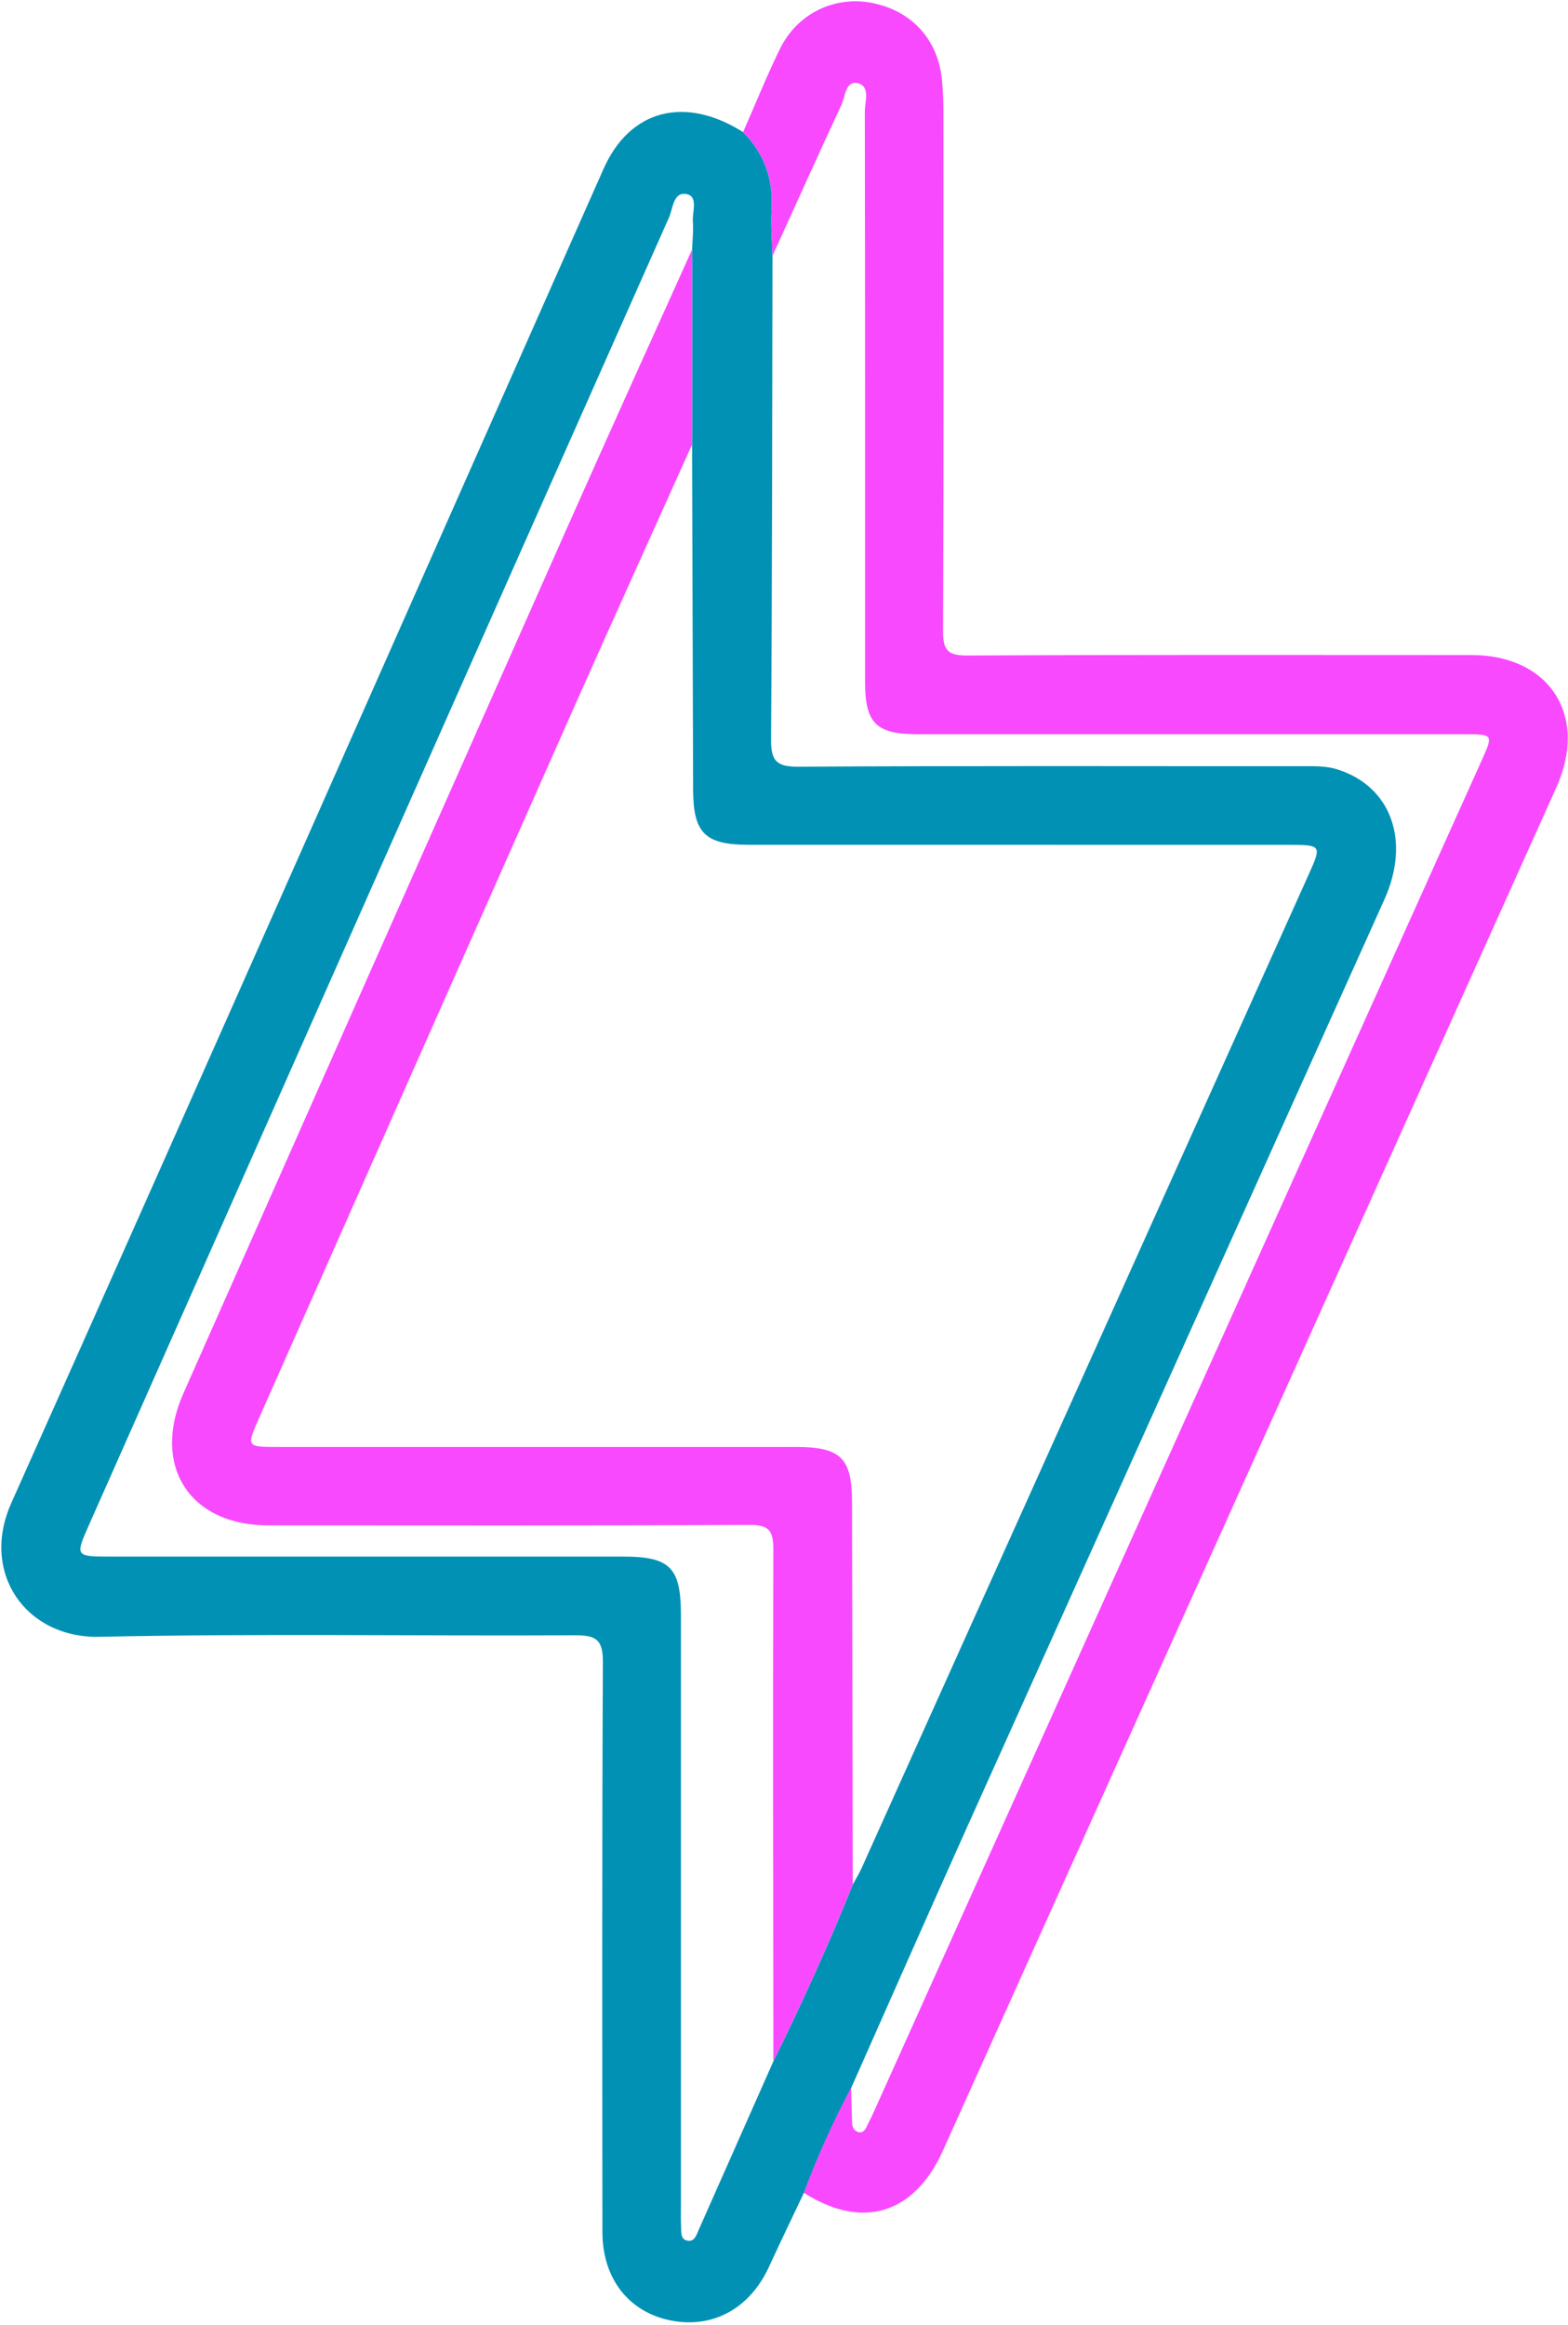
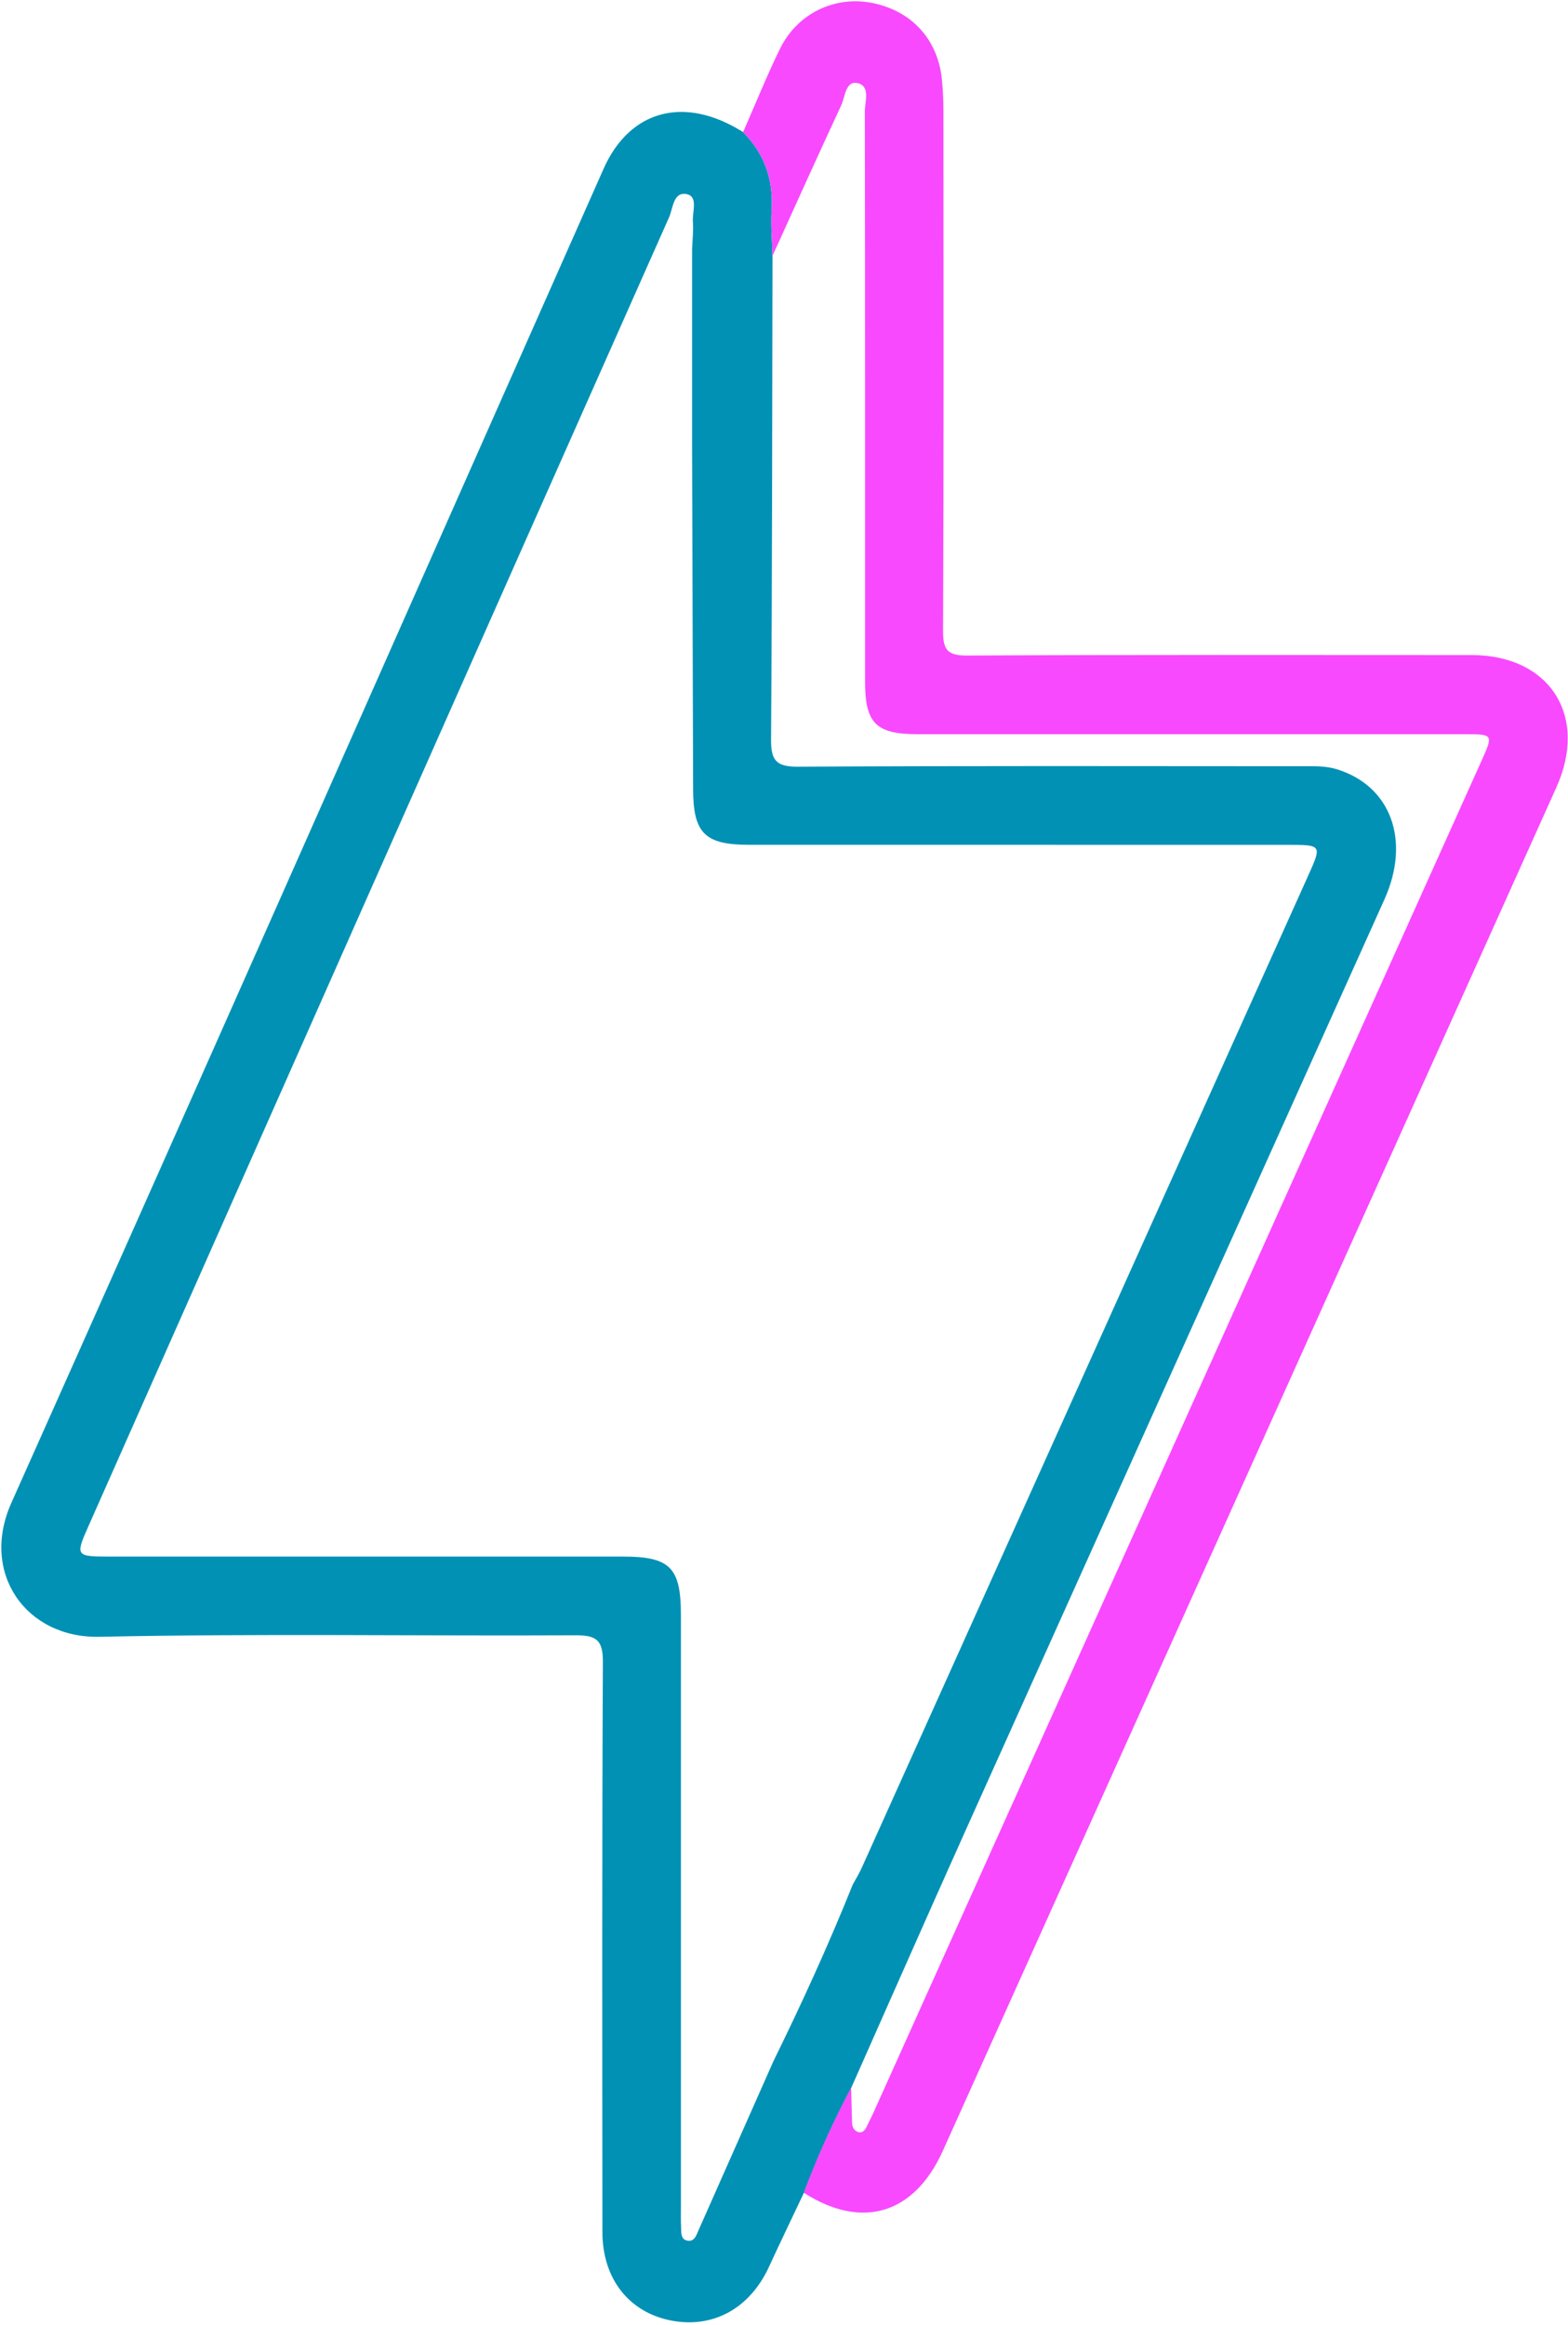
<svg xmlns="http://www.w3.org/2000/svg" width="334" height="495" viewBox="0 0 334 495" fill="none">
-   <path d="M171.251 466.82C168.771 472.07 166.241 477.3 163.811 482.58C159.721 491.48 151.861 495.8 142.861 494.02C133.931 492.24 128.331 485.11 128.321 475.22C128.291 434.76 128.221 394.29 128.421 353.83C128.441 349.1 126.981 348.13 122.561 348.15C88.761 348.32 54.951 347.75 21.161 348.47C5.561 348.8 -4.269 334.91 2.411 319.98C44.691 225.41 86.541 130.64 128.561 35.95C134.161 23.33 145.881 20.29 158.291 28.13C162.841 32.72 164.761 38.21 164.361 44.67C164.151 47.93 164.471 51.23 164.551 54.51C164.481 88.8 164.481 123.09 164.241 157.39C164.211 161.89 165.321 163.26 169.991 163.23C205.781 163.03 241.571 163.11 277.371 163.13C279.861 163.13 282.331 163.02 284.791 163.78C296.261 167.34 300.551 178.91 294.891 191.5C265.291 257.3 235.631 323.08 206.041 388.89C197.731 407.38 189.561 425.94 181.331 444.47C177.511 451.72 174.131 459.16 171.261 466.83L171.251 466.82ZM147.421 53.13C147.491 51.13 147.741 49.12 147.591 47.14C147.441 45.11 148.751 41.89 146.341 41.35C143.411 40.69 143.361 44.36 142.521 46.26C101.231 139.15 60.021 232.07 18.801 325C16.041 331.23 16.151 331.39 23.241 331.39C59.721 331.39 96.211 331.39 132.691 331.39C142.711 331.39 145.031 333.71 145.041 343.76C145.041 385.74 145.041 427.72 145.041 469.71C145.041 471.21 145.001 472.71 145.081 474.21C145.141 475.32 144.951 476.79 146.461 477.04C147.921 477.28 148.301 475.93 148.771 474.87C154.091 462.86 159.411 450.85 164.741 438.84C170.811 426.49 176.521 413.98 181.651 401.21C182.281 400.05 182.981 398.93 183.521 397.74C215.271 327.25 247.001 256.76 278.731 186.26C281.571 179.94 281.531 179.87 274.411 179.87C236.121 179.87 197.831 179.87 159.541 179.86C150.121 179.86 147.671 177.35 147.641 168.08C147.571 143.61 147.501 119.14 147.421 94.67C147.421 80.84 147.421 67 147.421 53.17V53.13Z" fill="#0091B4" />
+   <path d="M171.251 466.82C168.771 472.07 166.241 477.3 163.811 482.58C159.721 491.48 151.861 495.8 142.861 494.02C133.931 492.24 128.331 485.11 128.321 475.22C128.291 434.76 128.221 394.29 128.421 353.83C128.441 349.1 126.981 348.13 122.561 348.15C88.761 348.32 54.951 347.75 21.161 348.47C5.561 348.8 -4.269 334.91 2.411 319.98C44.691 225.41 86.541 130.64 128.561 35.95C134.161 23.33 145.881 20.29 158.291 28.13C162.841 32.72 164.761 38.21 164.361 44.67C164.151 47.93 164.471 51.23 164.551 54.51C164.481 88.8 164.481 123.09 164.241 157.39C164.211 161.89 165.321 163.26 169.991 163.23C205.781 163.03 241.571 163.11 277.371 163.13C279.861 163.13 282.331 163.02 284.791 163.78C296.261 167.34 300.551 178.91 294.891 191.5C265.291 257.3 235.631 323.08 206.041 388.89C197.731 407.38 189.561 425.94 181.331 444.47C177.511 451.72 174.131 459.16 171.261 466.83ZM147.421 53.13C147.491 51.13 147.741 49.12 147.591 47.14C147.441 45.11 148.751 41.89 146.341 41.35C143.411 40.69 143.361 44.36 142.521 46.26C101.231 139.15 60.021 232.07 18.801 325C16.041 331.23 16.151 331.39 23.241 331.39C59.721 331.39 96.211 331.39 132.691 331.39C142.711 331.39 145.031 333.71 145.041 343.76C145.041 385.74 145.041 427.72 145.041 469.71C145.041 471.21 145.001 472.71 145.081 474.21C145.141 475.32 144.951 476.79 146.461 477.04C147.921 477.28 148.301 475.93 148.771 474.87C154.091 462.86 159.411 450.85 164.741 438.84C170.811 426.49 176.521 413.98 181.651 401.21C182.281 400.05 182.981 398.93 183.521 397.74C215.271 327.25 247.001 256.76 278.731 186.26C281.571 179.94 281.531 179.87 274.411 179.87C236.121 179.87 197.831 179.87 159.541 179.86C150.121 179.86 147.671 177.35 147.641 168.08C147.571 143.61 147.501 119.14 147.421 94.67C147.421 80.84 147.421 67 147.421 53.17V53.13Z" fill="#0091B4" />
  <path d="M164.549 54.5C164.469 51.22 164.159 47.92 164.359 44.66C164.769 38.2 162.839 32.71 158.289 28.12C160.899 22.2 163.309 16.18 166.149 10.38C169.819 2.89 177.729 -0.91 185.639 0.6C194.119 2.22 199.789 8.35 200.639 16.94C200.869 19.25 200.959 21.59 200.959 23.91C200.979 60.71 201.039 97.5 200.879 134.3C200.859 138.4 201.829 139.58 206.049 139.56C241.849 139.38 277.639 139.45 313.439 139.46C330.079 139.46 338.389 152.37 331.529 167.62C287.979 264.38 244.419 361.14 200.839 457.89C194.739 471.43 183.589 474.76 171.219 466.83C174.089 459.15 177.469 451.72 181.289 444.47C181.359 446.96 181.419 449.46 181.499 451.95C181.529 452.86 181.959 453.65 182.779 453.91C183.709 454.2 184.279 453.51 184.649 452.69C185.139 451.63 185.689 450.61 186.159 449.55C229.309 353.69 272.449 257.82 315.589 161.95C318.119 156.33 318.109 156.31 311.859 156.31C273.069 156.31 234.269 156.31 195.479 156.31C186.599 156.31 184.269 153.99 184.269 145.15C184.269 104.69 184.289 64.23 184.219 23.77C184.219 21.63 185.479 18.3 182.629 17.69C180.099 17.15 180.039 20.6 179.199 22.4C174.229 33.07 169.399 43.81 164.529 54.52L164.549 54.5Z" fill="#F849FE" />
-   <path d="M147.42 94.64C139.11 113.12 130.73 131.57 122.5 150.09C100.04 200.65 77.64 251.24 55.22 301.82C52.47 308.03 52.48 308.06 59.18 308.06C95.99 308.06 132.81 308.06 169.62 308.06C179.08 308.06 181.48 310.44 181.49 319.73C181.54 346.88 181.6 374.03 181.65 401.18C176.53 413.95 170.82 426.47 164.74 438.81C164.7 402.51 164.6 366.21 164.73 329.91C164.74 325.8 163.77 324.63 159.55 324.65C125.41 324.83 91.28 324.76 57.14 324.75C40.39 324.75 32.23 312.05 39.07 296.63C66.53 234.69 93.98 172.74 121.49 110.81C130.05 91.54 138.77 72.35 147.42 53.13C147.42 66.96 147.42 80.8 147.42 94.63V94.64Z" fill="#F849FE" />
</svg>